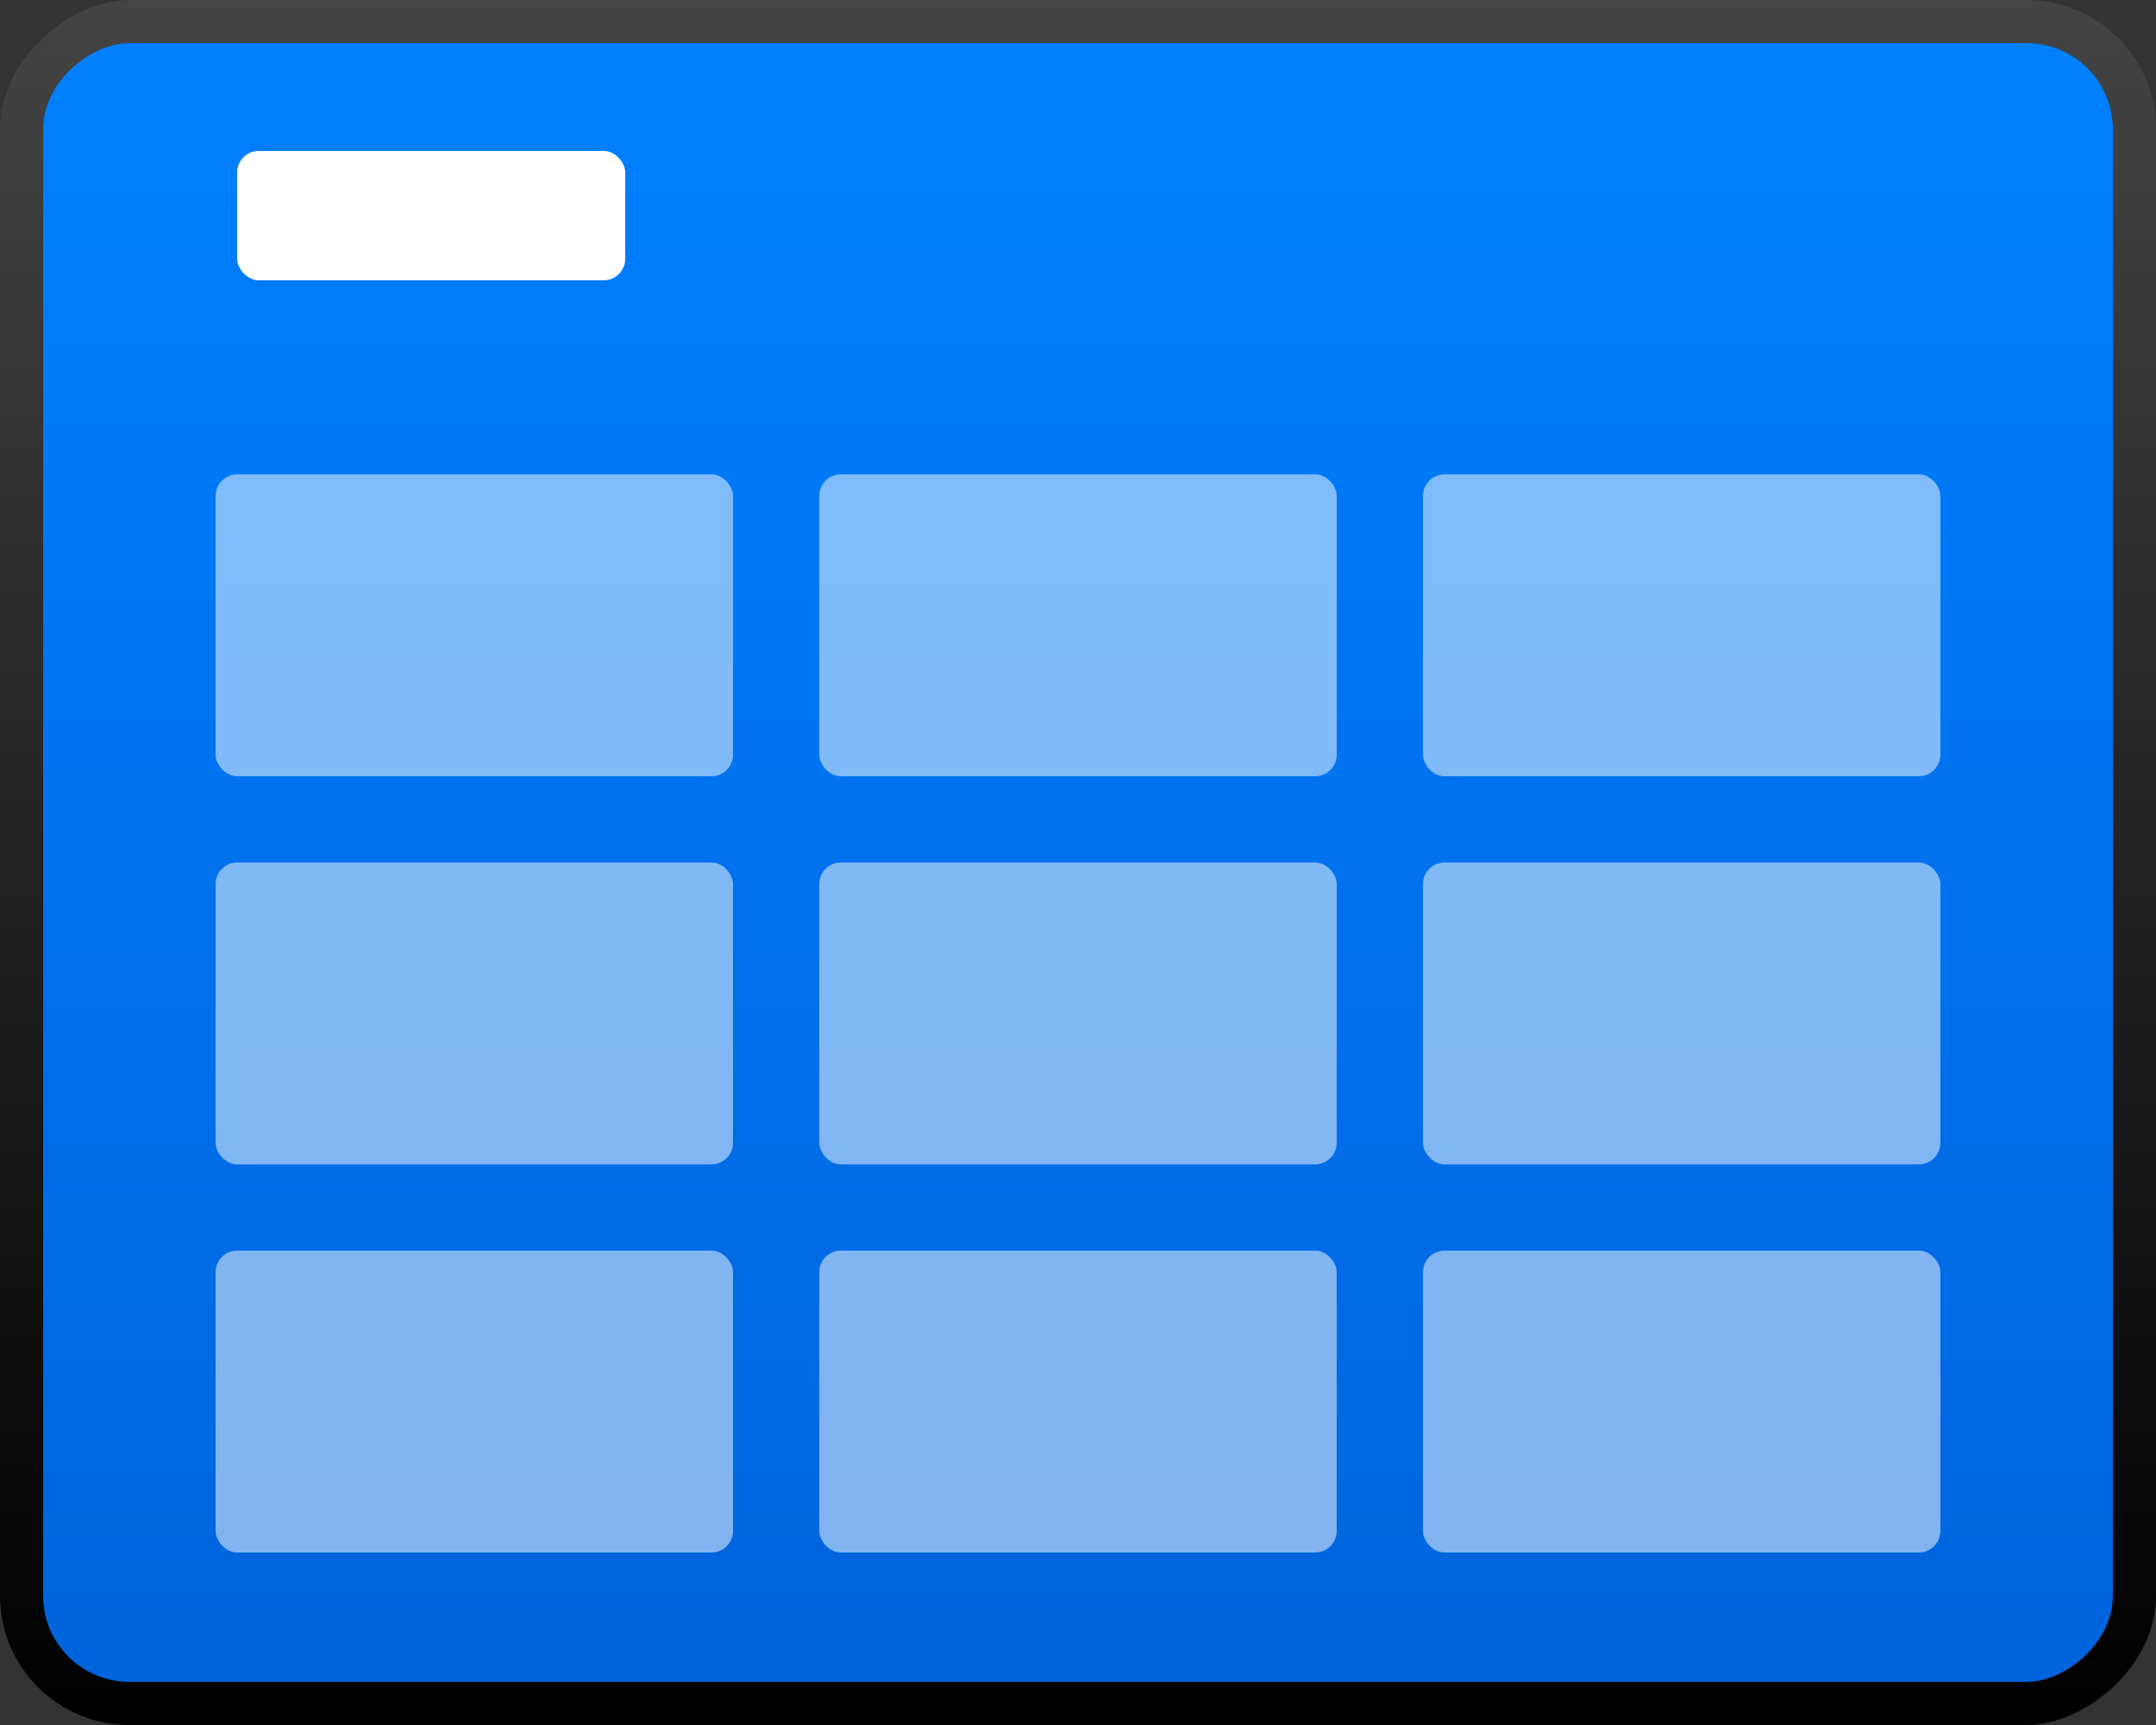
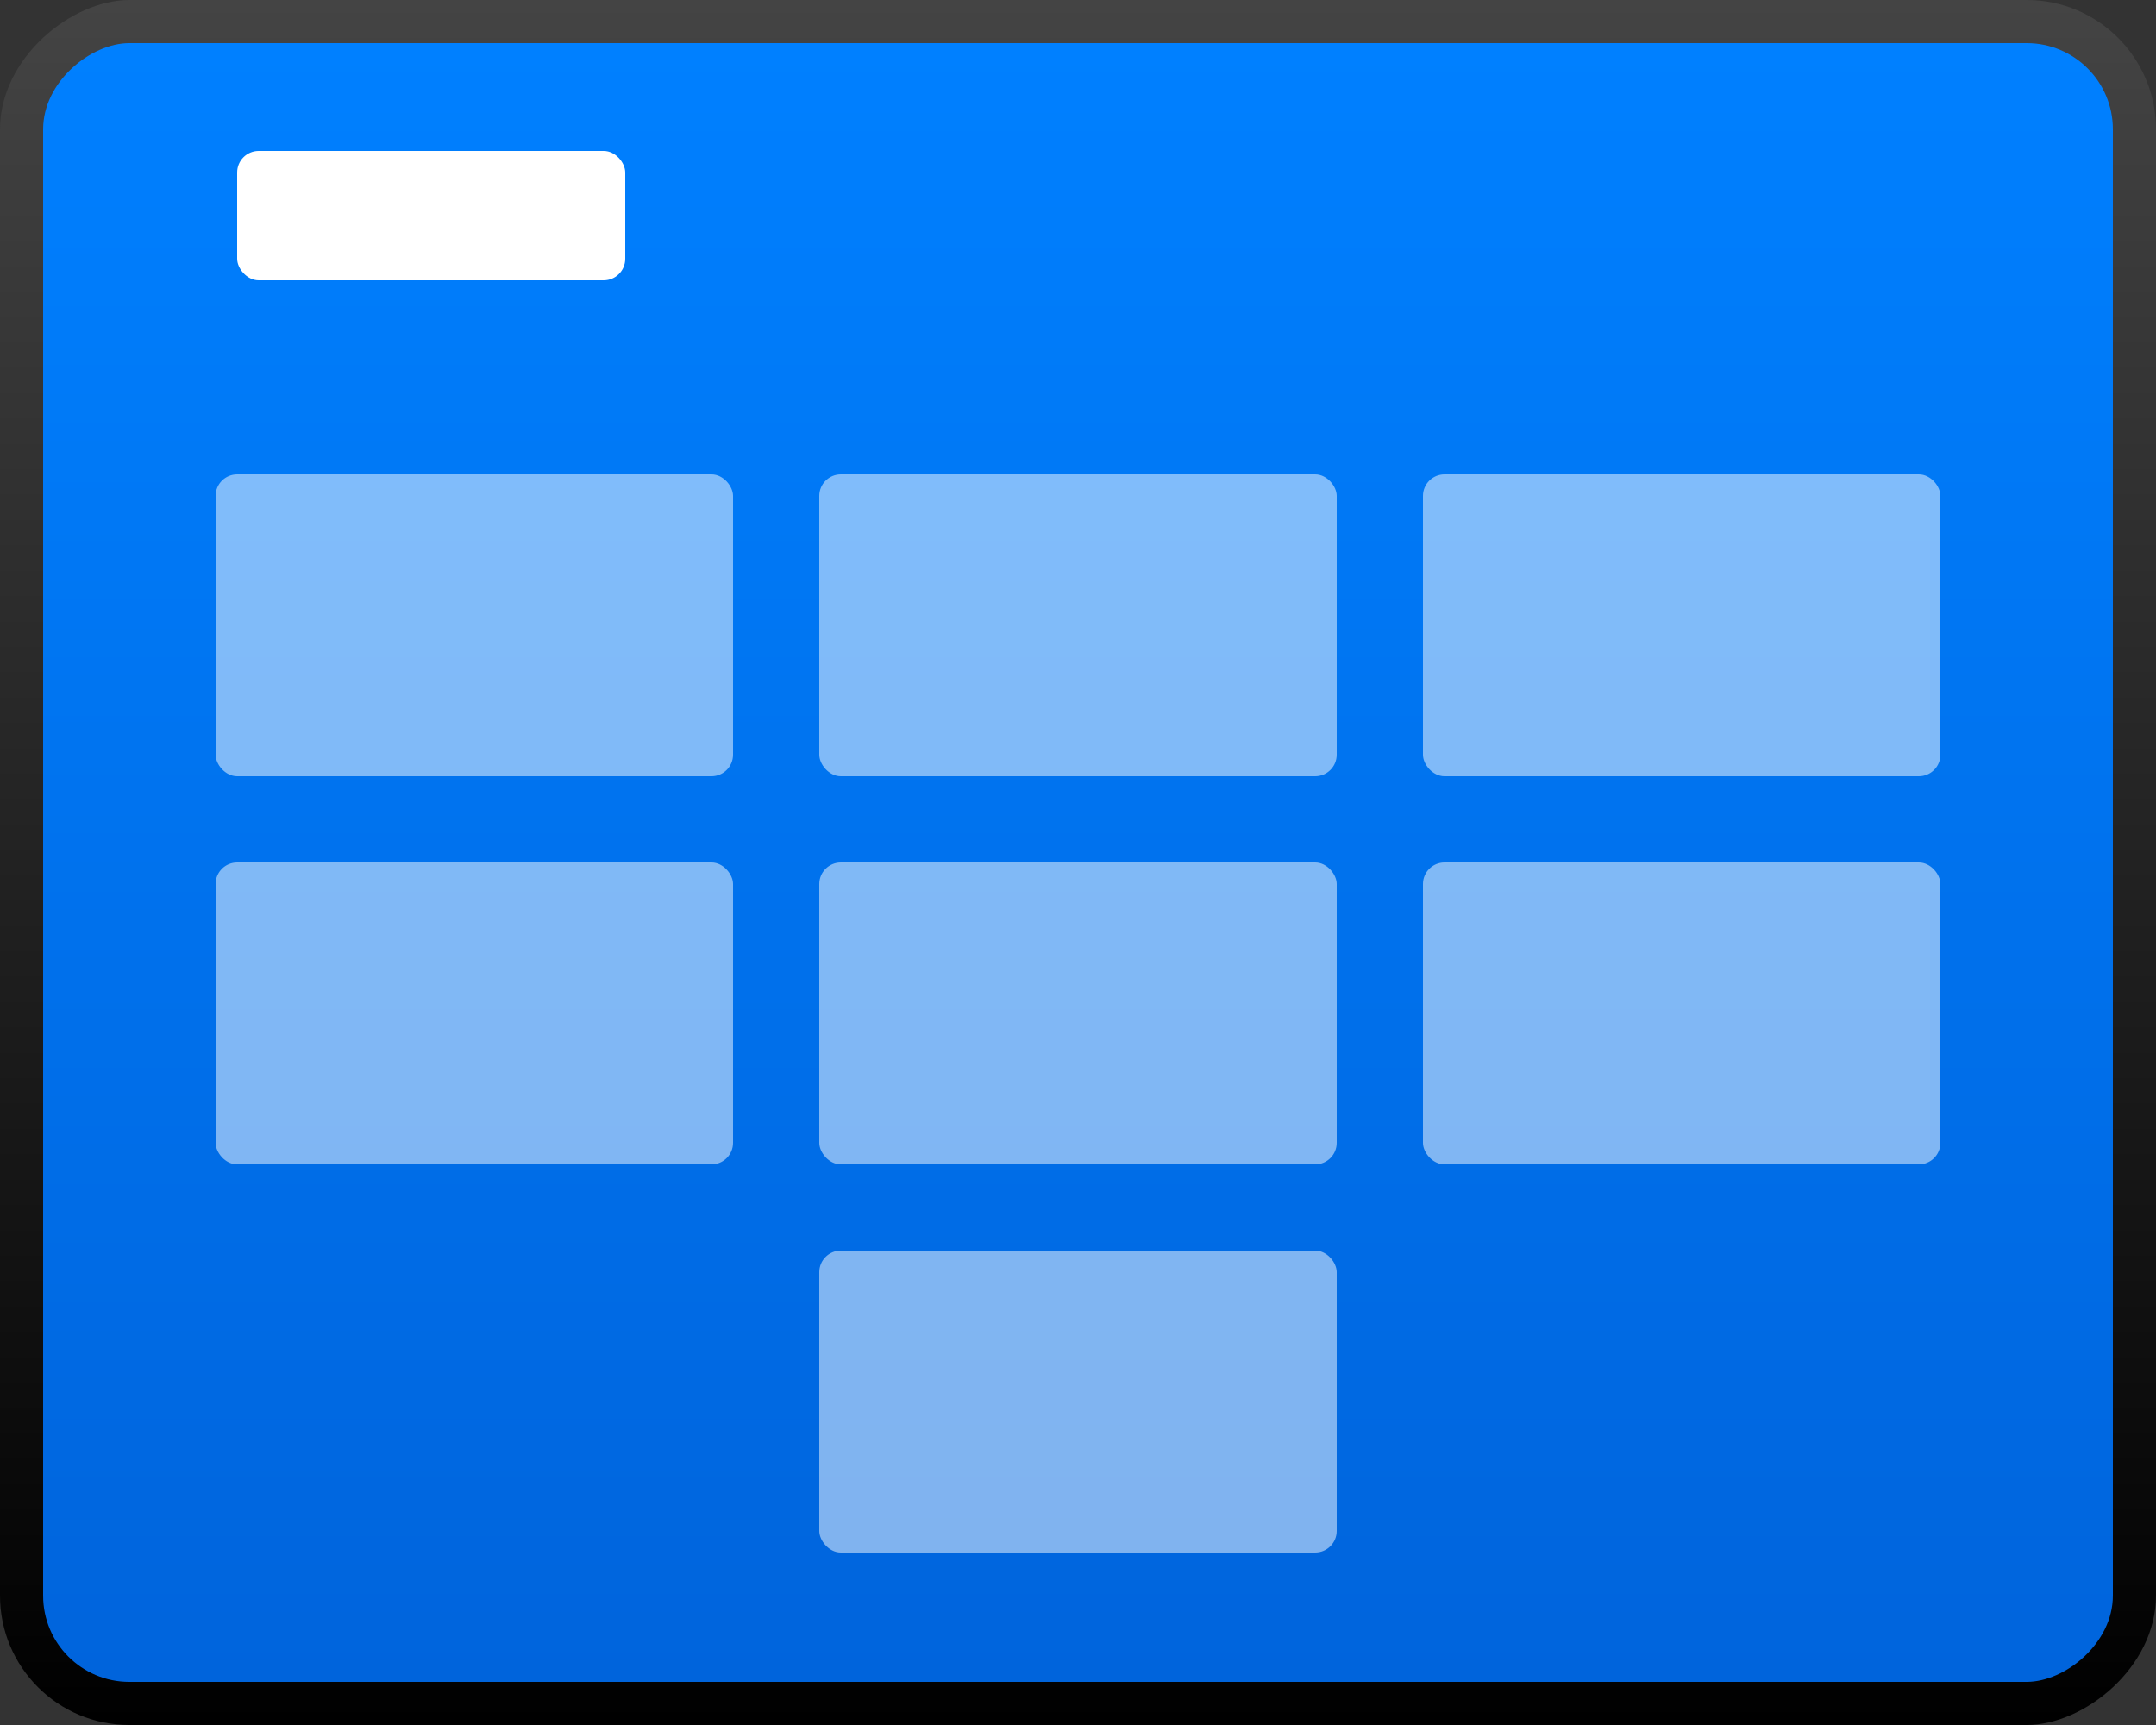
<svg xmlns="http://www.w3.org/2000/svg" id="Design" viewBox="0 0 100 80">
  <rect x="0" y="0" width="100" height="80" fill="#333333" stroke="none" />
  <defs>
    <style>
      .cls-1 {
        fill: url(#linear-gradient-2);
      }

      .cls-2 {
        fill: url(#linear-gradient);
      }

      .cls-3 {
        fill: #fff;
      }

      .cls-4 {
        opacity: .5;
      }
    </style>
    <linearGradient id="linear-gradient" x1="50" y1="0" x2="50" y2="80" gradientTransform="translate(10 90) rotate(-90)" gradientUnits="userSpaceOnUse">
      <stop offset="0" stop-color="#444" />
      <stop offset="1" stop-color="#000" />
    </linearGradient>
    <linearGradient id="linear-gradient-2" x1="50" y1="2" x2="50" y2="78" gradientTransform="translate(10 90) rotate(-90)" gradientUnits="userSpaceOnUse">
      <stop offset="0" stop-color="#0080ff" />
      <stop offset="1" stop-color="#0064dc" />
    </linearGradient>
  </defs>
  <rect class="cls-2" x="10" y="-10" width="80" height="100" rx="6" ry="6" transform="translate(90 -10) rotate(90)" />
  <rect class="cls-1" x="12" y="-8" width="76" height="96" rx="4" ry="4" transform="translate(90 -10) rotate(90)" />
  <g class="cls-4">
    <rect class="cls-3" x="38" y="22" width="24" height="14" rx="1" ry="1" />
    <rect class="cls-3" x="66" y="22" width="24" height="14" rx="1" ry="1" />
    <rect class="cls-3" x="10" y="22" width="24" height="14" rx="1" ry="1" />
    <rect class="cls-3" x="38" y="40" width="24" height="14" rx="1" ry="1" />
    <rect class="cls-3" x="66" y="40" width="24" height="14" rx="1" ry="1" />
    <rect class="cls-3" x="10" y="40" width="24" height="14" rx="1" ry="1" />
    <rect class="cls-3" x="38" y="58" width="24" height="14" rx="1" ry="1" />
-     <rect class="cls-3" x="66" y="58" width="24" height="14" rx="1" ry="1" />
-     <rect class="cls-3" x="10" y="58" width="24" height="14" rx="1" ry="1" />
  </g>
  <rect class="cls-3" x="11" y="7" width="18" height="6" rx="1" ry="1" />
</svg>